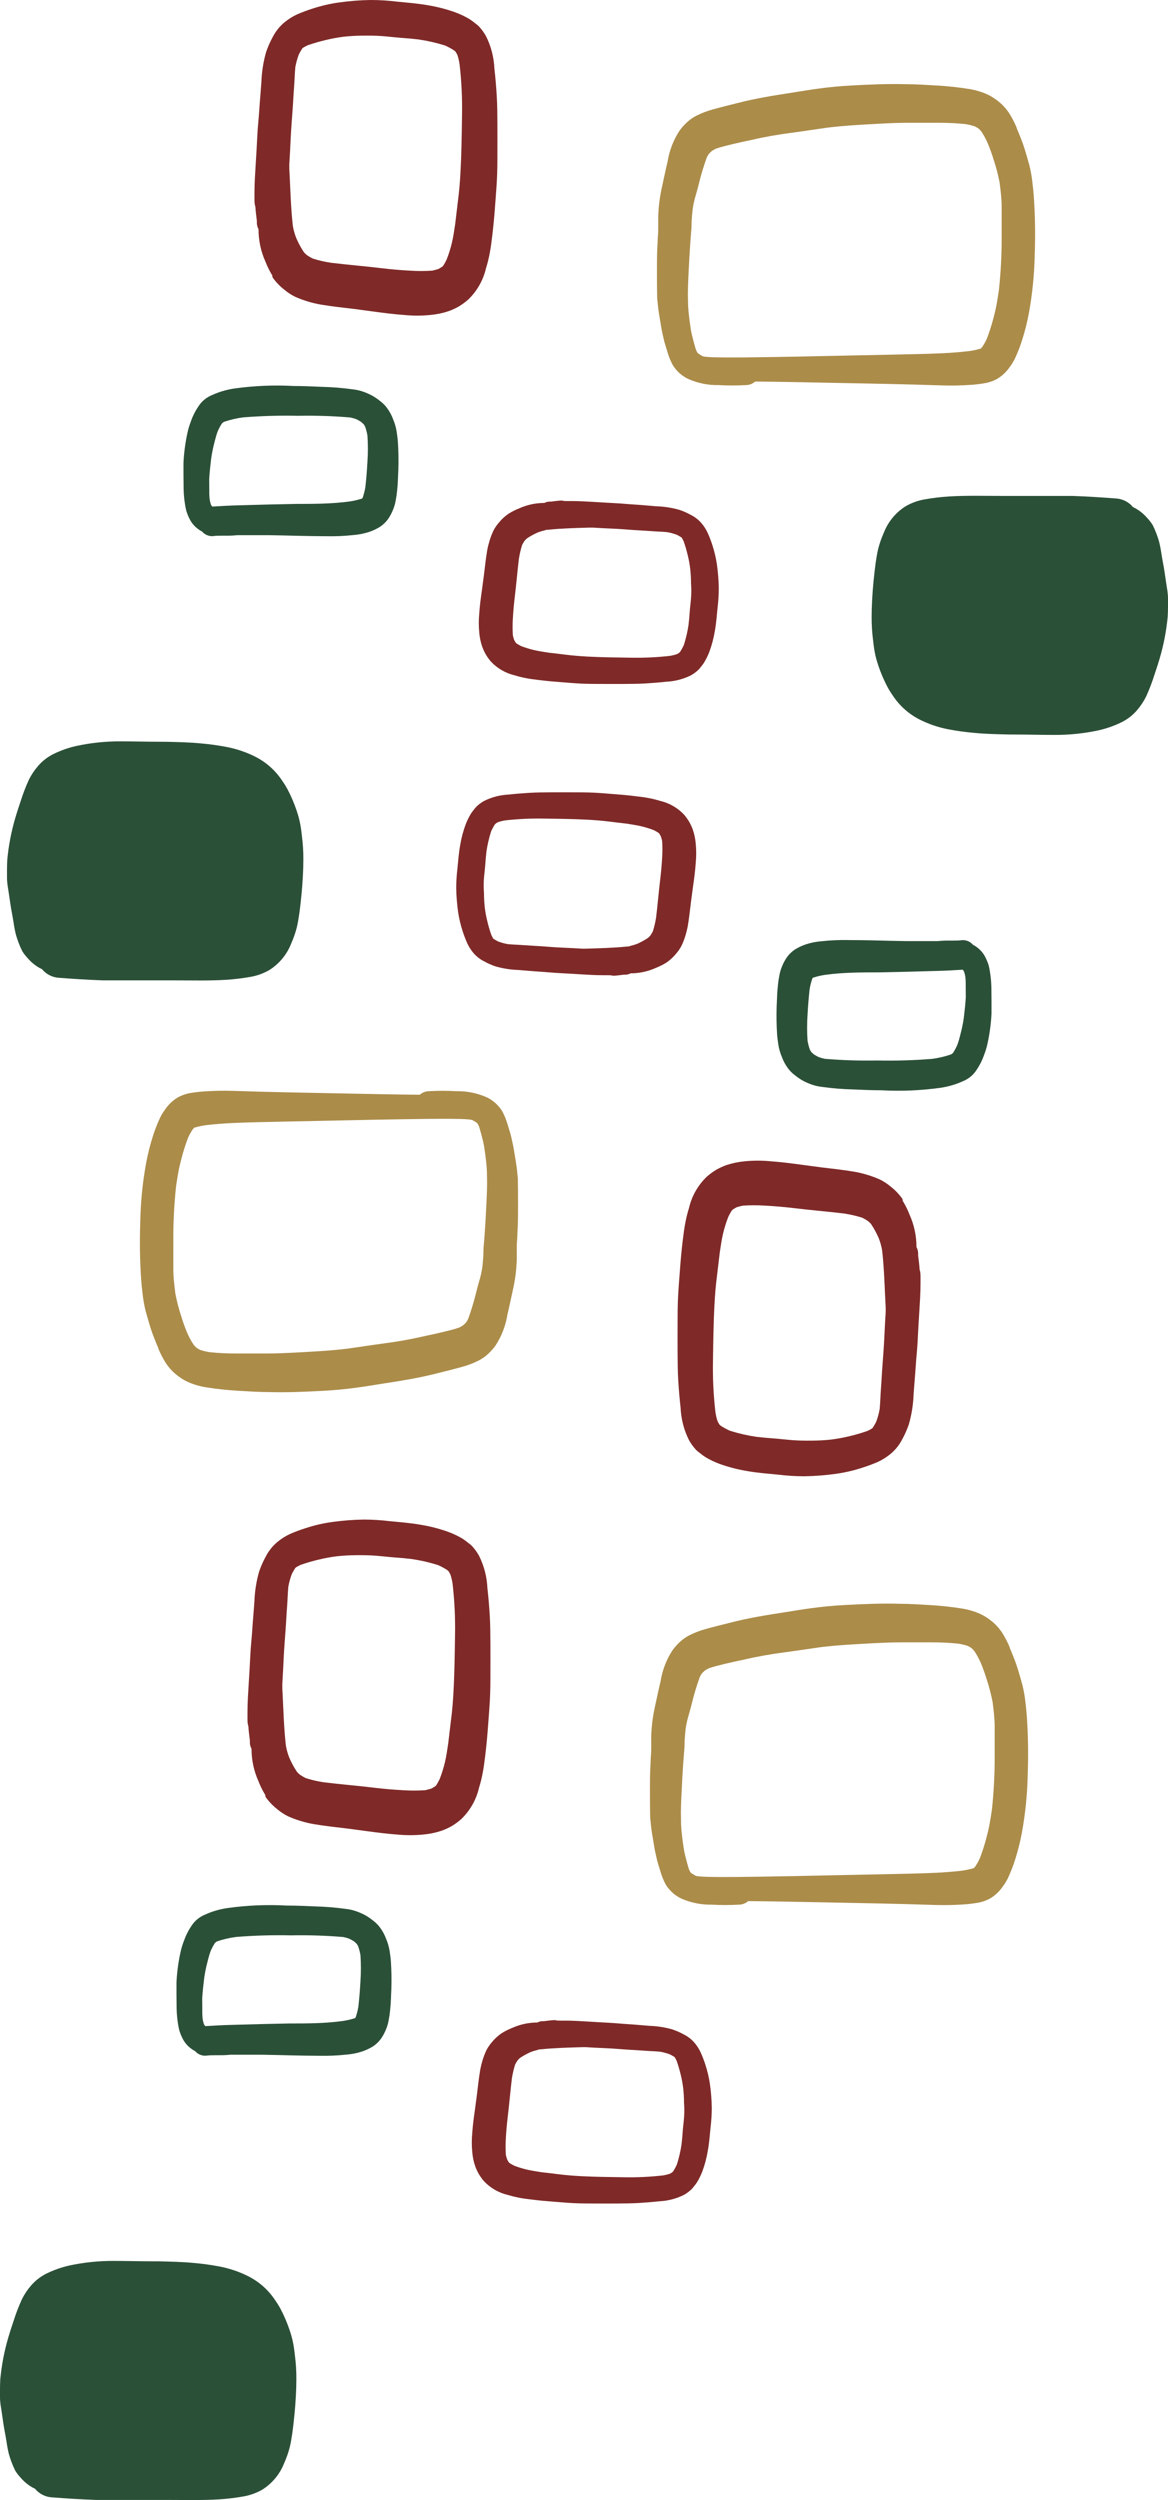
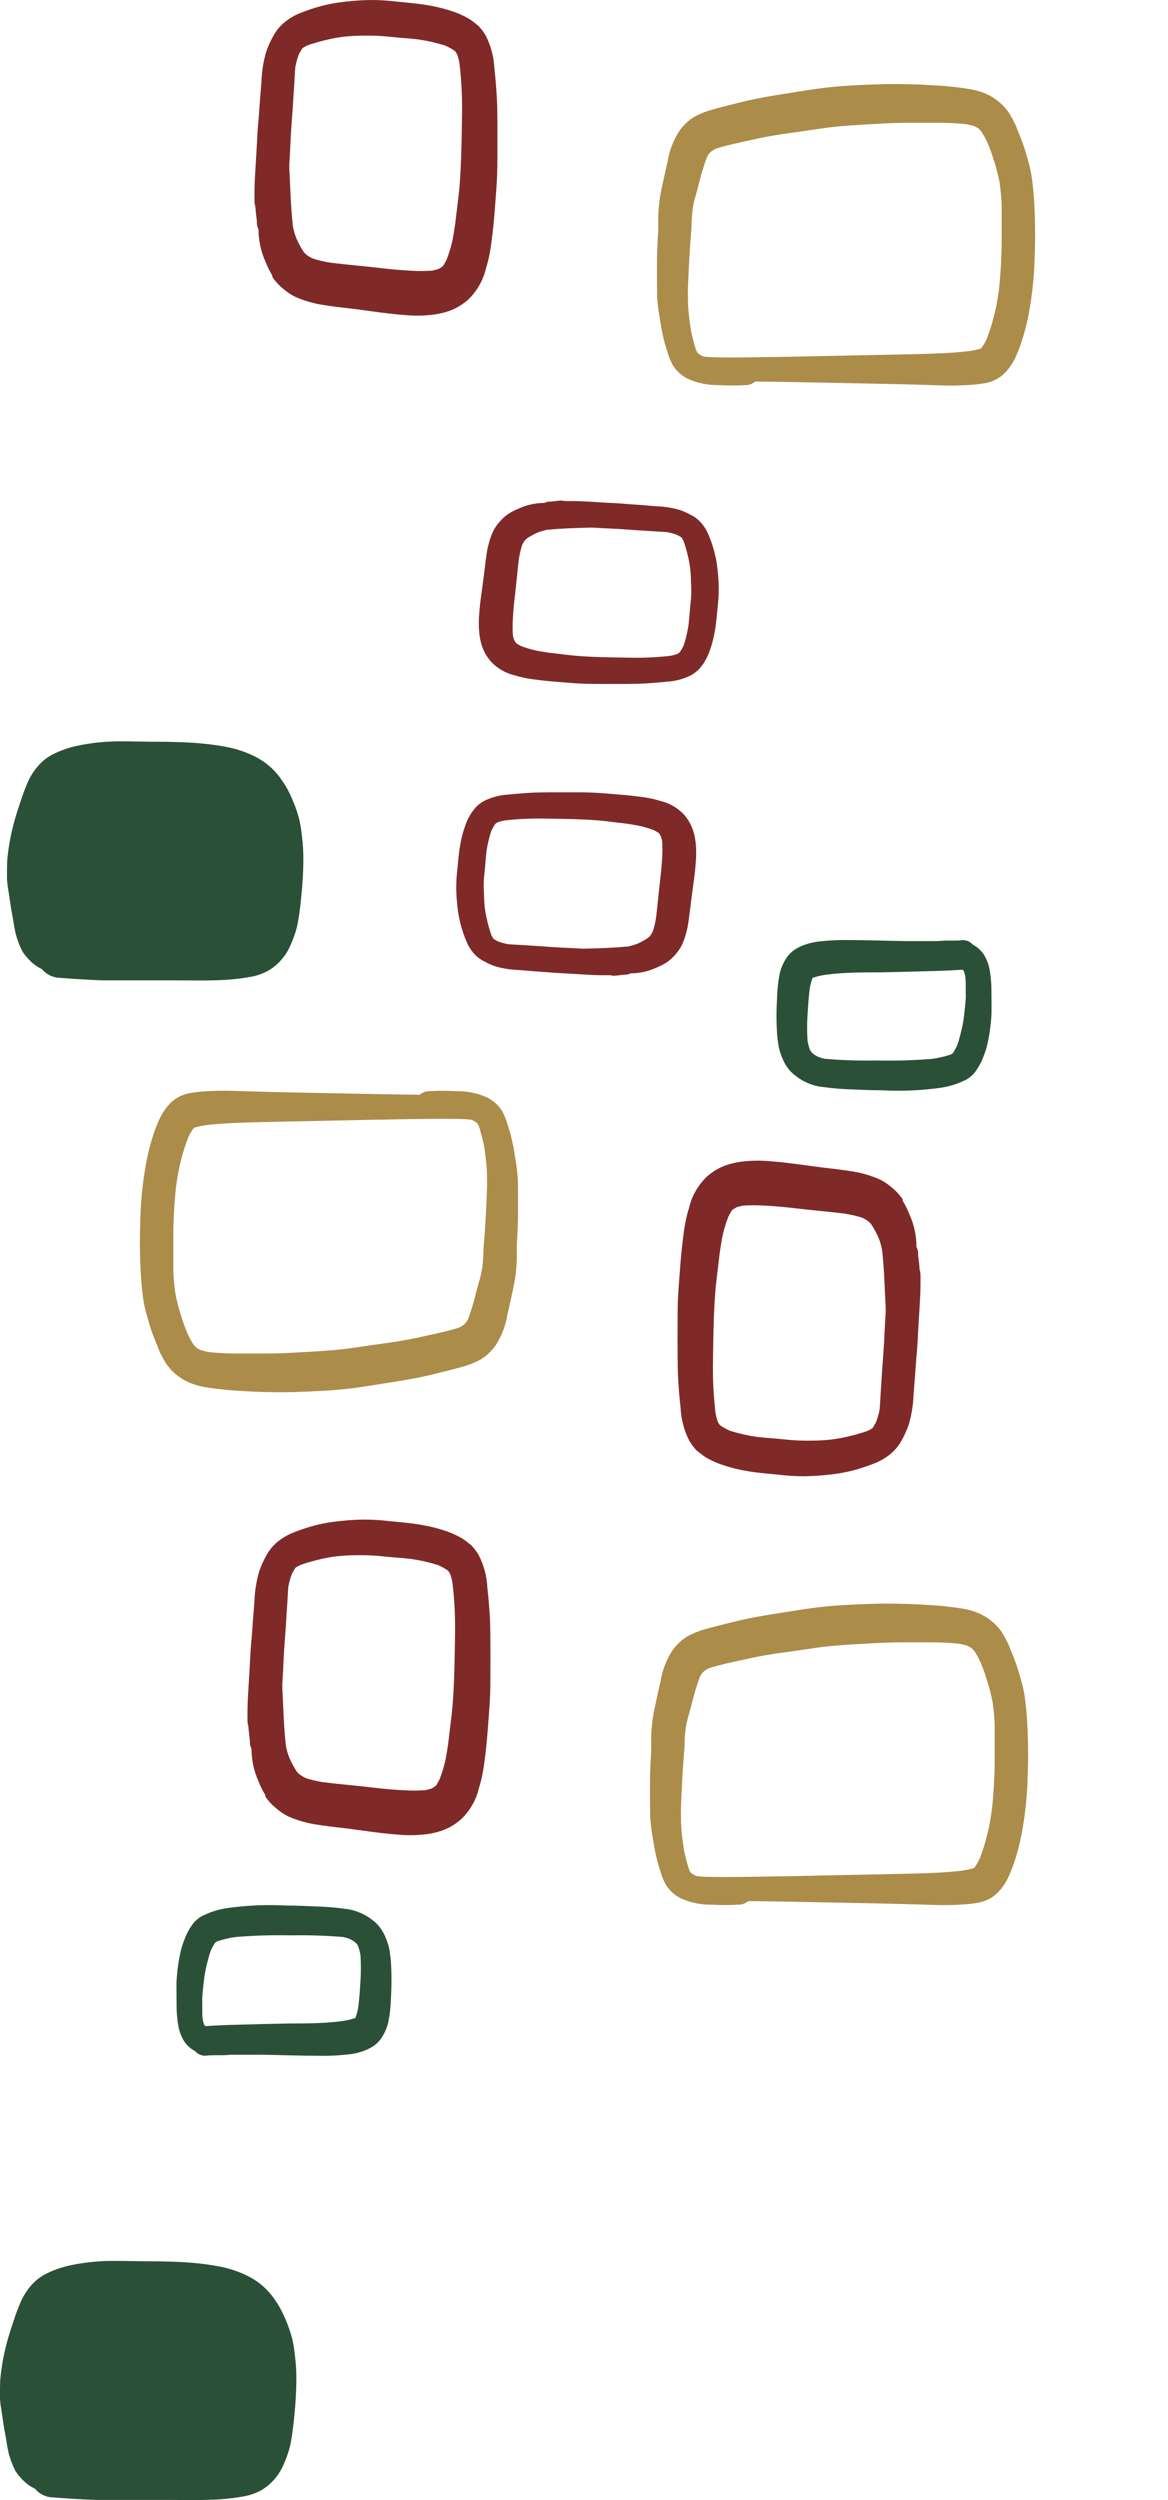
<svg xmlns="http://www.w3.org/2000/svg" width="158" height="338" viewBox="0 0 158 338" fill="none">
  <path d="M0 322.991V324.109C0 324.814 0.142 325.528 0.246 326.213L0.369 327.05C0.483 327.895 0.634 328.741 0.757 329.379L0.889 330.159C0.966 330.706 1.07 331.248 1.202 331.784C1.296 332.123 1.41 332.47 1.542 332.827C1.696 333.244 1.873 333.651 2.072 334.048C2.285 334.383 2.529 334.698 2.801 334.988L2.886 335.082L2.971 335.176C3.302 335.534 3.677 335.85 4.088 336.115C4.294 336.253 4.513 336.372 4.741 336.472L4.949 336.707C5.539 337.289 6.331 337.625 7.163 337.646C8.743 337.768 10.844 337.909 12.982 337.985C13.616 337.985 14.26 337.985 14.875 337.985C15.121 337.985 15.357 337.985 15.594 337.985C16.625 337.985 17.657 337.985 18.688 337.985C20.022 337.985 21.375 337.985 22.69 337.985C24.971 337.985 27.317 338.05 29.626 337.909C30.766 337.838 31.9 337.7 33.023 337.496C33.911 337.333 34.763 337.015 35.54 336.557C36.856 335.711 37.869 334.475 38.435 333.024C38.753 332.318 39.01 331.585 39.202 330.835C39.353 330.215 39.448 329.577 39.543 328.957C39.666 328.074 39.76 327.181 39.836 326.42C39.912 325.659 39.978 324.795 40.025 323.893C40.072 322.991 40.091 322.334 40.091 321.657C40.098 320.583 40.031 319.51 39.893 318.444L39.845 318.022C39.785 317.485 39.696 316.952 39.58 316.425C39.472 315.955 39.339 315.491 39.183 315.034C38.845 314.032 38.428 313.058 37.934 312.122C37.749 311.778 37.544 311.446 37.319 311.126C36.971 310.58 36.568 310.07 36.117 309.604C35.375 308.84 34.508 308.205 33.553 307.726C32.356 307.129 31.082 306.696 29.768 306.438C28.607 306.215 27.436 306.052 26.258 305.95C24.649 305.79 23.003 305.762 21.404 305.725H20.902C18.934 305.725 17.117 305.668 15.329 305.668C13.335 305.663 11.345 305.871 9.396 306.288C8.336 306.527 7.307 306.886 6.33 307.359C5.525 307.751 4.807 308.301 4.22 308.975C3.723 309.547 3.301 310.178 2.962 310.854C2.522 311.819 2.143 312.811 1.826 313.822L1.675 314.273C1.486 314.846 1.287 315.448 1.117 316.039C0.577 317.88 0.216 319.767 0.038 321.676C0.019 322.024 0 322.512 0 322.991Z" fill="#2B5038" />
  <path d="M23.873 269.66C23.873 269.109 23.873 268.555 23.873 267.997C23.941 266.651 24.118 265.313 24.403 263.995C24.521 263.438 24.685 262.891 24.895 262.361C25.142 261.652 25.483 260.979 25.907 260.36C26.359 259.663 27.022 259.127 27.8 258.828C28.207 258.64 28.628 258.479 29.058 258.349C29.615 258.178 30.185 258.049 30.762 257.964C33.416 257.593 36.1 257.48 38.776 257.626C40.035 257.626 41.302 257.682 42.561 257.739C43.967 257.772 45.369 257.884 46.762 258.077C47.266 258.128 47.762 258.242 48.238 258.415C48.646 258.56 49.041 258.735 49.421 258.941C49.784 259.148 50.129 259.383 50.452 259.646C50.756 259.873 51.032 260.135 51.276 260.425C51.507 260.721 51.713 261.035 51.891 261.365C52.019 261.601 52.129 261.846 52.222 262.098C52.341 262.376 52.442 262.661 52.525 262.952C52.607 263.236 52.67 263.525 52.714 263.817C52.771 264.258 52.846 264.69 52.875 265.132C52.96 266.391 52.979 267.65 52.941 268.89L52.856 270.862L52.771 271.802C52.731 272.237 52.668 272.67 52.581 273.098C52.522 273.471 52.423 273.836 52.288 274.188C52.113 274.66 51.884 275.111 51.607 275.531C51.299 275.98 50.907 276.366 50.452 276.668C50.003 276.946 49.524 277.173 49.024 277.344C48.295 277.586 47.538 277.734 46.772 277.786C45.603 277.911 44.427 277.961 43.252 277.936C40.65 277.936 38.038 277.833 35.436 277.795C34.174 277.795 32.913 277.795 31.651 277.795H31.149C30.634 277.85 30.116 277.872 29.598 277.861C29.484 277.861 29.371 277.861 29.257 277.861C28.774 277.861 28.311 277.861 27.819 277.927C27.549 277.937 27.28 277.887 27.033 277.78C26.785 277.672 26.566 277.511 26.39 277.307C26.234 277.229 26.086 277.137 25.945 277.034C25.424 276.677 25.001 276.196 24.715 275.635C24.538 275.287 24.389 274.926 24.27 274.554C24.198 274.285 24.141 274.012 24.1 273.737C23.979 273.02 23.909 272.294 23.892 271.567L23.873 269.66ZM27.421 273.014C27.46 273.23 27.514 273.443 27.582 273.653L27.705 273.859L27.771 273.925H27.819C29.02 273.85 30.222 273.784 31.433 273.756C33.957 273.681 36.499 273.618 39.06 273.568C41.492 273.568 43.914 273.568 46.327 273.239C46.882 273.161 47.43 273.035 47.964 272.863H48.03L48.134 272.676C48.281 272.233 48.395 271.781 48.475 271.323C48.607 270.177 48.692 269.021 48.759 267.866C48.839 266.686 48.839 265.503 48.759 264.324C48.688 263.915 48.584 263.513 48.446 263.122L48.276 262.83C48.16 262.707 48.037 262.591 47.907 262.483C47.692 262.343 47.467 262.217 47.235 262.107C46.973 262.013 46.704 261.938 46.431 261.881C44.084 261.684 41.727 261.609 39.372 261.656C36.888 261.601 34.402 261.673 31.925 261.872C31.06 261.987 30.207 262.185 29.38 262.464L29.219 262.558L29.058 262.708C28.867 263.01 28.696 263.323 28.547 263.648C28.462 263.873 28.377 264.089 28.311 264.324C28.245 264.559 28.112 265.038 28.027 265.395C27.853 266.07 27.717 266.753 27.62 267.443C27.506 268.382 27.412 269.256 27.355 270.167L27.365 271.783C27.357 272.194 27.376 272.605 27.421 273.014Z" fill="#2B5038" />
  <path d="M87.923 241.956C87.923 240.744 87.923 239.523 88.008 238.311C88.008 237.701 88.093 237.099 88.093 236.489C88.093 235.878 88.093 235.361 88.093 234.798C88.129 233.451 88.293 232.111 88.585 230.796C88.85 229.631 89.077 228.457 89.361 227.292C89.595 225.82 90.133 224.413 90.941 223.158C91.234 222.742 91.571 222.358 91.944 222.012C92.341 221.636 92.79 221.319 93.278 221.073C93.961 220.734 94.673 220.46 95.407 220.255C96.552 219.936 97.707 219.654 98.861 219.363C101.227 218.752 103.592 218.367 106.052 217.991C107.292 217.794 108.532 217.587 109.781 217.418C111.266 217.212 112.761 217.08 114.266 216.995C116.745 216.864 119.224 216.751 121.703 216.826C123.084 216.826 124.466 216.93 125.847 217.005C127.312 217.089 128.771 217.249 130.219 217.484C131.055 217.622 131.87 217.869 132.641 218.217C133.228 218.498 133.775 218.855 134.269 219.278C134.838 219.761 135.323 220.332 135.707 220.969C136.038 221.521 136.329 222.095 136.578 222.688V222.754L136.71 223.064L136.767 223.196C137.003 223.769 137.24 224.351 137.448 224.943C137.656 225.535 137.827 226.117 137.997 226.709L138.309 227.818C138.497 228.584 138.633 229.363 138.716 230.148C138.792 230.73 138.848 231.331 138.896 231.923C139.077 234.515 139.121 237.114 139.028 239.711C138.986 242.421 138.72 245.123 138.233 247.79C138.008 248.99 137.711 250.176 137.344 251.341C137.109 252.092 136.831 252.829 136.511 253.549C136.285 254.095 135.99 254.609 135.631 255.08C135.208 255.693 134.664 256.214 134.032 256.611C133.561 256.884 133.05 257.083 132.518 257.203C131.753 257.348 130.978 257.443 130.2 257.485C128.998 257.56 127.797 257.588 126.595 257.551C121.372 257.372 116.139 257.288 110.916 257.184C107.68 257.119 104.444 257.053 101.208 257.025C101.112 257.11 101.007 257.186 100.896 257.25C100.609 257.418 100.282 257.506 99.949 257.504C98.727 257.574 97.501 257.574 96.278 257.504C94.844 257.533 93.422 257.244 92.115 256.658C91.261 256.24 90.545 255.588 90.052 254.779C89.734 254.182 89.484 253.552 89.304 252.901C89.144 252.346 88.945 251.792 88.822 251.219C88.699 250.646 88.566 250.12 88.481 249.566C88.396 249.011 88.301 248.457 88.207 247.903C88.093 247.179 88.017 246.456 87.951 245.723C87.923 244.54 87.923 243.234 87.923 241.956ZM92.351 248.927L92.559 250.355L92.512 250.045C92.616 250.599 92.749 251.144 92.9 251.689C93.004 252.064 93.099 252.44 93.231 252.807L93.411 253.145L93.515 253.239C93.685 253.351 93.846 253.455 94.026 253.558C94.206 253.661 94.367 253.643 94.546 253.68C95.341 253.755 96.155 253.755 96.959 253.765C97.764 253.774 98.303 253.765 98.975 253.765H99.561C104.728 253.708 109.904 253.596 115.07 253.483C117.748 253.427 120.416 253.38 123.084 253.314C125.412 253.257 127.74 253.192 130.049 252.919C130.574 252.855 131.093 252.749 131.6 252.6H131.686L131.922 252.356C132.15 252.014 132.352 251.656 132.528 251.285C132.901 250.318 133.217 249.329 133.474 248.325C133.616 247.762 133.758 247.198 133.862 246.625C133.966 246.052 134.089 245.301 134.184 244.634C134.449 242.137 134.572 239.628 134.553 237.118C134.553 235.897 134.553 234.685 134.553 233.473C134.553 232.261 134.411 231.247 134.278 230.138C134.069 229.05 133.788 227.977 133.436 226.925C133.228 226.23 132.972 225.554 132.698 224.877L132.556 224.567C132.337 224.086 132.077 223.624 131.78 223.186L131.43 222.82C131.269 222.717 131.099 222.623 130.929 222.529C130.512 222.392 130.085 222.289 129.651 222.219C128.472 222.098 127.288 222.039 126.103 222.04C124.721 222.04 123.33 222.04 121.949 222.04C120.567 222.04 119.366 222.097 118.079 222.162C115.704 222.294 113.348 222.407 110.982 222.698C109.336 222.923 107.699 223.186 106.062 223.402C104.425 223.618 102.551 223.928 100.801 224.342C99.912 224.53 99.013 224.718 98.123 224.934C97.234 225.15 96.6 225.3 95.862 225.554C95.691 225.648 95.521 225.742 95.36 225.845C95.209 225.973 95.067 226.111 94.934 226.258C94.837 226.406 94.749 226.56 94.669 226.719C94.251 227.863 93.897 229.03 93.61 230.213C93.449 230.852 93.278 231.491 93.099 232.092C92.954 232.608 92.84 233.132 92.758 233.661C92.701 234.149 92.663 234.6 92.626 235.126C92.588 235.653 92.626 236.207 92.55 236.752L92.417 238.49C92.332 239.767 92.257 241.054 92.2 242.341C92.143 243.628 92.077 244.812 92.124 246.043C92.115 246.991 92.228 247.959 92.351 248.927Z" fill="#AB8C49" />
  <path d="M33.477 232.43V231.491C33.477 230.232 33.562 228.973 33.638 227.733C33.714 226.493 33.799 225.178 33.856 223.9C33.913 222.623 34.054 221.486 34.13 220.274C34.206 219.062 34.329 217.794 34.414 216.516C34.461 215.143 34.677 213.78 35.057 212.458C35.295 211.764 35.593 211.091 35.947 210.448C36.323 209.71 36.84 209.053 37.47 208.512C38.014 208.058 38.616 207.676 39.259 207.376C39.949 207.084 40.64 206.821 41.359 206.596C42.503 206.222 43.678 205.948 44.87 205.779C46.3 205.577 47.741 205.464 49.185 205.44C50.367 205.442 51.549 205.514 52.723 205.657C54.143 205.797 55.562 205.901 56.972 206.154C58.209 206.359 59.425 206.674 60.605 207.094C61.293 207.344 61.955 207.659 62.583 208.033C62.855 208.214 63.117 208.408 63.368 208.616C63.542 208.735 63.703 208.87 63.851 209.02C64.216 209.417 64.534 209.855 64.797 210.326C65.48 211.686 65.867 213.175 65.933 214.694C66.075 215.943 66.179 217.193 66.254 218.452C66.33 219.71 66.33 220.96 66.34 222.209C66.349 223.459 66.34 224.699 66.34 225.967C66.34 227.235 66.34 228.607 66.264 229.931C66.188 231.256 66.094 232.327 66.008 233.52C65.923 234.713 65.8 236.01 65.649 237.278C65.545 238.133 65.441 238.988 65.27 239.833C65.147 240.467 64.989 241.095 64.797 241.712C64.42 243.339 63.571 244.822 62.356 245.977C61.977 246.303 61.572 246.599 61.145 246.86C60.699 247.118 60.23 247.335 59.744 247.508C58.944 247.775 58.115 247.949 57.275 248.025C56.089 248.142 54.894 248.142 53.708 248.025C52.383 247.931 51.058 247.762 49.743 247.583L46.999 247.217C45.466 247.038 43.943 246.869 42.428 246.616C41.824 246.509 41.227 246.365 40.64 246.184C40.079 246.014 39.529 245.81 38.994 245.573C38.453 245.307 37.948 244.976 37.489 244.587C36.888 244.114 36.359 243.557 35.919 242.933L35.881 242.661L35.767 242.482C35.457 241.957 35.191 241.407 34.972 240.838C34.344 239.453 34.022 237.951 34.026 236.432C33.876 236.162 33.798 235.858 33.799 235.549V235.277C33.714 234.638 33.638 234.009 33.6 233.398C33.487 233.05 33.477 232.74 33.477 232.43ZM38.653 235.831C38.675 236.014 38.706 236.196 38.748 236.376C38.841 236.791 38.964 237.2 39.117 237.597C39.382 238.217 39.698 238.814 40.063 239.382L40.186 239.57C40.308 239.699 40.438 239.822 40.574 239.936C40.825 240.108 41.087 240.261 41.359 240.397C42.154 240.646 42.967 240.835 43.791 240.96C46.081 241.242 48.39 241.421 50.68 241.702C51.957 241.853 53.234 241.966 54.521 242.031C55.52 242.097 56.522 242.097 57.521 242.031C57.795 241.966 58.07 241.9 58.344 241.815C58.523 241.721 58.697 241.617 58.864 241.505L59.006 241.374C59.178 241.104 59.333 240.825 59.47 240.538C59.764 239.791 60.004 239.025 60.189 238.245C60.388 237.409 60.501 236.545 60.634 235.69C60.766 234.657 60.87 233.623 61.003 232.59C61.173 231.303 61.277 230.025 61.343 228.729C61.485 226.183 61.514 223.628 61.552 221.073C61.598 218.747 61.487 216.422 61.221 214.111C61.158 213.681 61.056 213.256 60.918 212.843L60.691 212.449L60.501 212.27C60.104 212.012 59.686 211.786 59.252 211.594C58.087 211.227 56.894 210.954 55.685 210.776C54.909 210.683 54.133 210.617 53.357 210.56C52.581 210.504 51.664 210.391 50.812 210.326C49.961 210.26 49.052 210.25 48.163 210.26C47.273 210.269 46.45 210.307 45.598 210.401C44.767 210.503 43.942 210.653 43.129 210.852C42.297 211.047 41.475 211.285 40.669 211.566C40.446 211.666 40.231 211.783 40.025 211.913L39.94 211.998C39.771 212.258 39.616 212.528 39.476 212.806C39.267 213.363 39.109 213.939 39.003 214.525C38.918 215.464 38.899 216.404 38.833 217.268C38.748 218.32 38.71 219.372 38.625 220.424C38.54 221.655 38.435 222.886 38.379 224.116C38.322 225.347 38.265 226.474 38.19 227.658V228.24C38.331 230.786 38.379 233.323 38.653 235.831Z" fill="#7F2A28" />
-   <path d="M75.773 273.183C76.01 273.183 76.237 273.183 76.473 273.183C77.42 273.183 78.366 273.239 79.312 273.296C80.258 273.352 81.261 273.418 82.236 273.465C83.21 273.512 84.072 273.606 84.999 273.662C85.926 273.718 86.891 273.812 87.838 273.887C88.888 273.92 89.93 274.081 90.941 274.367C91.468 274.542 91.978 274.765 92.465 275.034C93.033 275.311 93.538 275.701 93.95 276.18C94.296 276.586 94.583 277.038 94.802 277.523C95.031 278.038 95.234 278.565 95.407 279.101C95.691 279.962 95.9 280.845 96.032 281.741C96.183 282.815 96.268 283.898 96.287 284.982C96.282 285.874 96.225 286.765 96.117 287.65C96.013 288.712 95.937 289.783 95.739 290.835C95.582 291.766 95.338 292.682 95.01 293.569C94.812 294.088 94.565 294.589 94.272 295.062C94.139 295.269 93.978 295.457 93.837 295.645C93.737 295.773 93.63 295.896 93.515 296.011C93.215 296.294 92.881 296.54 92.521 296.744C91.484 297.26 90.35 297.555 89.191 297.608C88.244 297.711 87.298 297.787 86.352 297.843C85.406 297.899 84.46 297.899 83.513 297.909C82.567 297.918 81.621 297.909 80.675 297.909C79.728 297.909 78.659 297.909 77.647 297.862C76.634 297.815 75.83 297.73 74.912 297.664C73.994 297.599 73.02 297.514 72.073 297.392C71.421 297.317 70.768 297.242 70.124 297.11C69.645 297.015 69.172 296.896 68.705 296.753C67.456 296.463 66.322 295.809 65.45 294.874C65.2 294.58 64.976 294.266 64.778 293.935C64.584 293.599 64.419 293.247 64.286 292.883C64.076 292.275 63.943 291.644 63.889 291.004C63.799 290.114 63.799 289.217 63.889 288.326C63.955 287.321 64.087 286.335 64.229 285.339L64.504 283.282C64.646 282.136 64.769 280.98 64.958 279.843C65.044 279.39 65.154 278.942 65.289 278.5C65.421 278.078 65.579 277.663 65.762 277.26C65.962 276.854 66.213 276.475 66.51 276.133C66.872 275.682 67.295 275.284 67.768 274.949L67.948 274.836L68.08 274.752C68.481 274.521 68.899 274.32 69.329 274.15C70.389 273.68 71.537 273.437 72.698 273.437C72.906 273.321 73.141 273.259 73.379 273.258H73.588C74.07 273.192 74.534 273.136 75.045 273.108C75.3 273.183 75.537 273.183 75.773 273.183ZM73.181 277.063C73.039 277.063 72.897 277.063 72.764 277.138C72.443 277.211 72.127 277.305 71.818 277.42C71.345 277.628 70.89 277.873 70.455 278.152L70.314 278.256C70.212 278.343 70.117 278.437 70.03 278.538C69.899 278.726 69.782 278.924 69.68 279.129C69.489 279.744 69.344 280.372 69.244 281.008C69.036 282.727 68.894 284.456 68.686 286.185C68.573 287.124 68.487 288.063 68.43 289.069C68.383 289.819 68.383 290.572 68.43 291.323C68.473 291.534 68.53 291.741 68.601 291.943C68.665 292.081 68.741 292.213 68.828 292.338L68.932 292.441C69.137 292.571 69.349 292.69 69.566 292.798C70.136 293.016 70.721 293.195 71.317 293.334C71.96 293.484 72.613 293.569 73.209 293.672C74.004 293.766 74.799 293.85 75.584 293.954C76.53 294.076 77.543 294.151 78.527 294.207C80.466 294.311 82.416 294.329 84.365 294.358C86.138 294.394 87.911 294.312 89.673 294.113C89.995 294.061 90.311 293.983 90.619 293.879C90.721 293.829 90.819 293.773 90.913 293.709L91.055 293.569C91.249 293.269 91.42 292.955 91.566 292.629C91.846 291.752 92.055 290.853 92.19 289.942C92.256 289.36 92.313 288.777 92.351 288.195C92.389 287.613 92.484 286.927 92.531 286.316C92.578 285.705 92.588 284.992 92.531 284.325C92.529 283.678 92.494 283.032 92.427 282.389C92.353 281.757 92.239 281.129 92.086 280.51C91.937 279.875 91.754 279.248 91.537 278.632C91.462 278.464 91.376 278.301 91.282 278.143L91.216 278.087C91.018 277.958 90.813 277.842 90.6 277.739C90.171 277.579 89.728 277.459 89.276 277.382C88.585 277.316 87.885 277.307 87.194 277.251C86.503 277.194 85.585 277.157 84.781 277.1C83.977 277.044 82.889 276.95 81.943 276.912C80.996 276.875 80.135 276.828 79.236 276.771C79.085 276.771 78.943 276.771 78.792 276.771C77.022 276.828 75.092 276.865 73.181 277.063Z" fill="#7F2A28" />
-   <path d="M158 82.038V80.92C158 80.216 157.858 79.502 157.754 78.816L157.631 77.98C157.517 77.135 157.366 76.289 157.243 75.65L157.111 74.87C157.034 74.324 156.93 73.781 156.798 73.245C156.704 72.907 156.59 72.559 156.458 72.203C156.304 71.786 156.127 71.378 155.928 70.981C155.715 70.646 155.471 70.332 155.199 70.042L155.114 69.948L155.029 69.854C154.698 69.495 154.323 69.18 153.912 68.915C153.706 68.776 153.487 68.657 153.259 68.558L153.051 68.323C152.461 67.741 151.669 67.405 150.837 67.383C149.257 67.261 147.156 67.12 145.018 67.045C144.384 67.045 143.74 67.045 143.125 67.045C142.879 67.045 142.643 67.045 142.406 67.045C141.375 67.045 140.344 67.045 139.312 67.045C137.978 67.045 136.625 67.045 135.31 67.045C133.029 67.045 130.683 66.979 128.374 67.12C127.234 67.192 126.1 67.33 124.977 67.534C124.089 67.697 123.237 68.015 122.46 68.473C121.144 69.318 120.131 70.554 119.564 72.005C119.247 72.712 118.99 73.444 118.798 74.194C118.647 74.814 118.552 75.453 118.457 76.073C118.334 76.956 118.24 77.848 118.164 78.609C118.088 79.37 118.022 80.235 117.975 81.136C117.928 82.038 117.909 82.696 117.909 83.372C117.902 84.446 117.969 85.52 118.107 86.585L118.155 87.008C118.215 87.544 118.304 88.077 118.42 88.605C118.528 89.075 118.661 89.539 118.817 89.995C119.155 90.997 119.572 91.971 120.066 92.907C120.251 93.251 120.456 93.584 120.681 93.903C121.029 94.449 121.432 94.959 121.883 95.425C122.625 96.19 123.492 96.825 124.447 97.304C125.644 97.901 126.918 98.334 128.232 98.591C129.393 98.815 130.564 98.978 131.742 99.079C133.351 99.239 134.997 99.267 136.596 99.305H137.098C139.066 99.305 140.883 99.361 142.671 99.361C144.665 99.367 146.655 99.159 148.604 98.741C149.664 98.503 150.693 98.143 151.67 97.67C152.475 97.278 153.193 96.729 153.78 96.055C154.277 95.483 154.699 94.852 155.038 94.176C155.478 93.21 155.857 92.219 156.174 91.207L156.325 90.756C156.514 90.183 156.713 89.582 156.883 88.99C157.423 87.15 157.784 85.262 157.962 83.353C157.981 83.006 158 82.517 158 82.038Z" fill="#2B5038" />
  <path d="M134.127 135.37C134.127 135.921 134.127 136.475 134.127 137.033C134.059 138.379 133.882 139.717 133.597 141.034C133.479 141.592 133.315 142.139 133.105 142.669C132.858 143.377 132.517 144.05 132.093 144.67C131.641 145.366 130.978 145.902 130.2 146.201C129.792 146.39 129.372 146.55 128.942 146.68C128.385 146.852 127.815 146.981 127.238 147.066C124.584 147.437 121.9 147.55 119.224 147.404C117.965 147.404 116.698 147.347 115.439 147.291C114.033 147.258 112.631 147.145 111.238 146.953C110.734 146.902 110.238 146.788 109.762 146.615C109.354 146.47 108.959 146.294 108.579 146.089C108.216 145.882 107.871 145.646 107.548 145.384C107.244 145.156 106.968 144.895 106.724 144.604C106.493 144.309 106.287 143.995 106.109 143.665C105.982 143.429 105.871 143.184 105.778 142.932C105.659 142.654 105.558 142.368 105.475 142.077C105.393 141.794 105.33 141.505 105.286 141.213C105.229 140.771 105.154 140.339 105.125 139.898C105.04 138.639 105.021 137.38 105.059 136.14L105.144 134.167L105.229 133.228C105.269 132.793 105.332 132.36 105.419 131.931C105.478 131.559 105.577 131.194 105.712 130.842C105.887 130.37 106.116 129.919 106.393 129.498C106.701 129.05 107.093 128.664 107.548 128.362C107.997 128.084 108.476 127.857 108.976 127.685C109.705 127.444 110.462 127.295 111.228 127.244C112.397 127.118 113.573 127.068 114.748 127.093C117.35 127.093 119.962 127.197 122.564 127.234C123.826 127.234 125.087 127.234 126.349 127.234H126.851C127.366 127.18 127.884 127.158 128.402 127.168C128.516 127.168 128.629 127.168 128.743 127.168C129.226 127.168 129.689 127.169 130.181 127.103C130.451 127.092 130.72 127.143 130.967 127.25C131.215 127.357 131.434 127.519 131.61 127.723C131.766 127.801 131.914 127.892 132.055 127.995C132.576 128.352 132.999 128.834 133.285 129.395C133.462 129.743 133.611 130.104 133.73 130.475C133.802 130.744 133.859 131.017 133.9 131.293C134.021 132.01 134.091 132.735 134.108 133.463L134.127 135.37ZM130.579 132.016C130.54 131.8 130.486 131.586 130.418 131.377L130.295 131.17L130.229 131.105H130.181C128.98 131.18 127.778 131.246 126.567 131.274C124.043 131.349 121.501 131.412 118.94 131.462C116.508 131.462 114.086 131.462 111.673 131.79C111.118 131.869 110.57 131.995 110.036 132.166H109.97L109.866 132.354C109.719 132.796 109.605 133.248 109.525 133.707C109.393 134.853 109.308 136.009 109.241 137.164C109.161 138.343 109.161 139.526 109.241 140.706C109.312 141.114 109.416 141.517 109.554 141.908L109.724 142.199C109.84 142.322 109.963 142.438 110.093 142.547C110.308 142.687 110.533 142.812 110.765 142.923C111.027 143.016 111.296 143.092 111.569 143.148C113.916 143.345 116.273 143.421 118.628 143.374C121.112 143.429 123.598 143.357 126.075 143.158C126.94 143.043 127.793 142.845 128.62 142.566L128.781 142.472L128.942 142.322C129.133 142.02 129.304 141.706 129.453 141.382C129.538 141.157 129.623 140.941 129.689 140.706C129.755 140.471 129.888 139.992 129.973 139.635C130.147 138.96 130.283 138.276 130.38 137.587C130.493 136.647 130.588 135.774 130.645 134.862L130.635 133.247C130.643 132.836 130.624 132.425 130.579 132.016Z" fill="#2B5038" />
  <path d="M70.077 163.074C70.077 164.285 70.077 165.507 69.992 166.719C69.992 167.329 69.907 167.93 69.907 168.541C69.907 169.152 69.907 169.668 69.907 170.232C69.871 171.578 69.707 172.919 69.415 174.234C69.15 175.399 68.923 176.573 68.639 177.738C68.405 179.209 67.867 180.617 67.059 181.872C66.766 182.287 66.429 182.671 66.056 183.018C65.659 183.394 65.21 183.71 64.722 183.957C64.039 184.296 63.327 184.569 62.593 184.774C61.448 185.094 60.293 185.376 59.139 185.667C56.773 186.277 54.408 186.663 51.947 187.038C50.708 187.236 49.468 187.442 48.219 187.611C46.734 187.818 45.239 187.95 43.734 188.034C41.255 188.166 38.776 188.278 36.297 188.203C34.916 188.203 33.534 188.1 32.153 188.025C30.688 187.94 29.229 187.781 27.781 187.546C26.945 187.407 26.131 187.161 25.359 186.813C24.772 186.531 24.225 186.174 23.731 185.751C23.162 185.269 22.677 184.698 22.293 184.06C21.962 183.509 21.671 182.934 21.422 182.341V182.275L21.29 181.965L21.233 181.834C20.997 181.261 20.76 180.678 20.552 180.087C20.344 179.495 20.173 178.912 20.003 178.32L19.691 177.212C19.503 176.445 19.367 175.667 19.284 174.882C19.208 174.3 19.151 173.698 19.104 173.107C18.923 170.515 18.879 167.915 18.972 165.319C19.014 162.609 19.28 159.907 19.767 157.24C19.991 156.039 20.288 154.854 20.656 153.689C20.891 152.938 21.169 152.201 21.489 151.481C21.715 150.935 22.01 150.42 22.369 149.95C22.792 149.337 23.336 148.816 23.968 148.418C24.439 148.146 24.95 147.946 25.482 147.827C26.247 147.681 27.022 147.587 27.8 147.545C29.002 147.47 30.203 147.441 31.405 147.479C36.628 147.657 41.861 147.742 47.084 147.845C50.32 147.911 53.556 147.977 56.792 148.005C56.888 147.92 56.993 147.844 57.105 147.78C57.391 147.611 57.718 147.524 58.051 147.526C59.273 147.455 60.499 147.455 61.722 147.526C63.156 147.497 64.578 147.785 65.885 148.371C66.739 148.79 67.455 149.442 67.948 150.25C68.266 150.848 68.516 151.478 68.696 152.129C68.856 152.683 69.055 153.238 69.178 153.811C69.301 154.384 69.434 154.91 69.519 155.464C69.604 156.018 69.699 156.573 69.793 157.127C69.907 157.85 69.983 158.574 70.049 159.306C70.077 160.49 70.077 161.796 70.077 163.074ZM65.649 156.103L65.441 154.675L65.488 154.985C65.384 154.431 65.251 153.886 65.1 153.341C64.996 152.965 64.901 152.589 64.769 152.223L64.589 151.885L64.485 151.791C64.315 151.678 64.154 151.575 63.974 151.472C63.794 151.368 63.633 151.387 63.454 151.349C62.659 151.274 61.845 151.274 61.041 151.265C60.236 151.255 59.697 151.265 59.025 151.265H58.439C53.272 151.321 48.096 151.434 42.93 151.547C40.252 151.603 37.584 151.65 34.916 151.716C32.588 151.772 30.26 151.838 27.951 152.11C27.426 152.174 26.907 152.281 26.4 152.43H26.314L26.078 152.674C25.85 153.016 25.648 153.374 25.472 153.745C25.099 154.712 24.783 155.7 24.526 156.704C24.384 157.268 24.242 157.831 24.138 158.405C24.034 158.978 23.911 159.729 23.816 160.396C23.551 162.892 23.428 165.402 23.447 167.912C23.447 169.133 23.447 170.345 23.447 171.557C23.447 172.768 23.589 173.783 23.722 174.892C23.931 175.98 24.212 177.053 24.564 178.104C24.772 178.8 25.027 179.476 25.302 180.152L25.444 180.462C25.663 180.944 25.922 181.405 26.22 181.843L26.57 182.21C26.731 182.313 26.901 182.407 27.071 182.501C27.488 182.637 27.916 182.741 28.349 182.811C29.528 182.931 30.712 182.991 31.897 182.989C33.279 182.989 34.67 182.989 36.051 182.989C37.432 182.989 38.634 182.933 39.921 182.867C42.296 182.736 44.652 182.623 47.018 182.332C48.664 182.106 50.301 181.843 51.938 181.627C53.575 181.411 55.449 181.101 57.199 180.688C58.089 180.5 58.987 180.312 59.877 180.096C60.766 179.88 61.4 179.73 62.138 179.476C62.309 179.382 62.479 179.288 62.64 179.185C62.791 179.057 62.933 178.919 63.066 178.771C63.163 178.623 63.252 178.47 63.331 178.311C63.749 177.167 64.103 176 64.39 174.816C64.551 174.178 64.722 173.539 64.901 172.938C65.046 172.422 65.16 171.898 65.242 171.369C65.299 170.88 65.337 170.429 65.374 169.903C65.412 169.377 65.374 168.823 65.45 168.278L65.583 166.54C65.668 165.262 65.743 163.975 65.8 162.688C65.857 161.401 65.923 160.218 65.876 158.987C65.885 158.038 65.772 157.071 65.649 156.103Z" fill="#AB8C49" />
  <path d="M124.523 172.599V173.539C124.523 174.798 124.438 176.056 124.362 177.297C124.286 178.537 124.201 179.852 124.144 181.129C124.087 182.407 123.946 183.544 123.87 184.756C123.794 185.967 123.671 187.236 123.586 188.513C123.539 189.887 123.323 191.25 122.943 192.572C122.705 193.266 122.407 193.938 122.053 194.582C121.677 195.319 121.159 195.977 120.53 196.517C119.986 196.971 119.384 197.353 118.741 197.654C118.051 197.945 117.36 198.208 116.641 198.434C115.497 198.808 114.322 199.081 113.13 199.251C111.7 199.453 110.259 199.566 108.815 199.589C107.633 199.588 106.451 199.516 105.277 199.373C103.857 199.232 102.438 199.129 101.028 198.875C99.791 198.67 98.575 198.356 97.394 197.936C96.707 197.685 96.045 197.371 95.417 196.996C95.145 196.816 94.883 196.621 94.632 196.414C94.458 196.295 94.297 196.159 94.149 196.01C93.784 195.612 93.466 195.174 93.203 194.704C92.52 193.343 92.133 191.855 92.067 190.336C91.925 189.086 91.821 187.837 91.746 186.578C91.67 185.319 91.67 184.07 91.66 182.82C91.651 181.571 91.66 180.331 91.66 179.063C91.66 177.794 91.66 176.423 91.736 175.098C91.812 173.774 91.906 172.703 91.992 171.51C92.077 170.317 92.2 169.02 92.351 167.752C92.455 166.897 92.559 166.042 92.73 165.197C92.853 164.562 93.011 163.935 93.203 163.318C93.58 161.69 94.429 160.208 95.644 159.053C96.023 158.726 96.428 158.431 96.855 158.17C97.301 157.912 97.77 157.695 98.256 157.521C99.056 157.254 99.885 157.081 100.725 157.005C101.911 156.887 103.106 156.887 104.293 157.005C105.617 157.099 106.942 157.268 108.257 157.446L111.001 157.813C112.534 157.991 114.058 158.16 115.571 158.414C116.176 158.52 116.774 158.665 117.36 158.846C117.921 159.016 118.471 159.22 119.006 159.457C119.547 159.722 120.052 160.054 120.511 160.443C121.112 160.916 121.641 161.473 122.081 162.097L122.119 162.369L122.233 162.547C122.543 163.073 122.809 163.623 123.028 164.191C123.656 165.576 123.978 167.079 123.974 168.597C124.124 168.868 124.202 169.172 124.201 169.48V169.753C124.286 170.392 124.362 171.021 124.4 171.632C124.513 171.979 124.523 172.289 124.523 172.599ZM119.347 169.199C119.325 169.015 119.294 168.834 119.252 168.654C119.159 168.238 119.036 167.83 118.883 167.432C118.618 166.812 118.302 166.215 117.937 165.648L117.814 165.46C117.692 165.33 117.562 165.208 117.426 165.093C117.175 164.922 116.913 164.768 116.641 164.633C115.846 164.383 115.033 164.195 114.209 164.069C111.919 163.787 109.61 163.609 107.32 163.327C106.043 163.177 104.766 163.064 103.479 162.998C102.48 162.933 101.478 162.933 100.479 162.998C100.205 163.064 99.93 163.13 99.656 163.214C99.477 163.309 99.303 163.412 99.136 163.524L98.994 163.656C98.822 163.925 98.668 164.204 98.53 164.492C98.236 165.238 97.996 166.004 97.811 166.784C97.612 167.62 97.499 168.485 97.366 169.34C97.234 170.373 97.13 171.406 96.997 172.44C96.827 173.727 96.723 175.004 96.656 176.301C96.515 178.847 96.486 181.402 96.448 183.957C96.402 186.282 96.513 188.608 96.779 190.918C96.842 191.349 96.944 191.773 97.082 192.186L97.309 192.581L97.499 192.76C97.896 193.018 98.314 193.244 98.748 193.436C99.913 193.802 101.106 194.076 102.315 194.253C103.091 194.347 103.867 194.413 104.643 194.469C105.419 194.526 106.336 194.638 107.188 194.704C108.04 194.77 108.948 194.779 109.837 194.77C110.727 194.761 111.55 194.723 112.402 194.629C113.233 194.527 114.058 194.376 114.871 194.178C115.703 193.983 116.525 193.745 117.331 193.464C117.554 193.363 117.769 193.247 117.975 193.117L118.06 193.032C118.229 192.771 118.384 192.502 118.524 192.224C118.733 191.666 118.891 191.091 118.997 190.505C119.082 189.565 119.101 188.626 119.167 187.762C119.252 186.71 119.29 185.657 119.375 184.605C119.46 183.375 119.565 182.144 119.621 180.913C119.678 179.683 119.735 178.555 119.811 177.372V176.789C119.669 174.243 119.621 171.707 119.347 169.199Z" fill="#7F2A28" />
  <path d="M82.227 131.847C81.99 131.847 81.763 131.847 81.527 131.847C80.58 131.847 79.634 131.79 78.688 131.734C77.742 131.678 76.739 131.612 75.764 131.565C74.79 131.518 73.928 131.424 73.001 131.368C72.074 131.311 71.109 131.217 70.162 131.142C69.112 131.11 68.07 130.949 67.059 130.663C66.532 130.487 66.022 130.264 65.535 129.996C64.967 129.718 64.462 129.328 64.05 128.85C63.704 128.444 63.417 127.992 63.198 127.507C62.969 126.991 62.767 126.465 62.593 125.928C62.309 125.068 62.1 124.185 61.968 123.289C61.817 122.214 61.732 121.132 61.713 120.048C61.718 119.156 61.775 118.265 61.883 117.38C61.987 116.318 62.063 115.247 62.261 114.195C62.418 113.263 62.662 112.348 62.99 111.461C63.188 110.941 63.435 110.441 63.728 109.967C63.861 109.761 64.022 109.573 64.163 109.385C64.263 109.256 64.37 109.134 64.485 109.019C64.785 108.735 65.119 108.489 65.479 108.286C66.516 107.77 67.65 107.475 68.809 107.422C69.756 107.318 70.702 107.243 71.648 107.187C72.594 107.13 73.54 107.13 74.487 107.121C75.433 107.112 76.379 107.121 77.325 107.121C78.272 107.121 79.341 107.121 80.353 107.168C81.366 107.215 82.17 107.299 83.088 107.365C84.006 107.431 84.98 107.516 85.927 107.638C86.579 107.713 87.232 107.788 87.876 107.92C88.355 108.014 88.828 108.133 89.295 108.276C90.544 108.567 91.678 109.221 92.55 110.155C92.8 110.45 93.024 110.764 93.222 111.095C93.416 111.431 93.581 111.783 93.714 112.147C93.924 112.755 94.057 113.386 94.111 114.026C94.201 114.916 94.201 115.813 94.111 116.703C94.045 117.708 93.913 118.695 93.771 119.691L93.496 121.748C93.354 122.894 93.231 124.05 93.042 125.186C92.956 125.64 92.846 126.088 92.711 126.53C92.579 126.952 92.421 127.366 92.238 127.77C92.038 128.175 91.787 128.554 91.49 128.897C91.128 129.348 90.705 129.746 90.232 130.081L90.052 130.193L89.92 130.278C89.519 130.508 89.101 130.709 88.671 130.879C87.611 131.35 86.463 131.593 85.302 131.593C85.094 131.709 84.859 131.77 84.621 131.772H84.412C83.93 131.837 83.466 131.894 82.955 131.922C82.7 131.847 82.463 131.847 82.227 131.847ZM84.819 127.967C84.961 127.967 85.103 127.967 85.236 127.892C85.557 127.818 85.873 127.724 86.182 127.61C86.655 127.401 87.11 127.156 87.545 126.877L87.686 126.774C87.788 126.687 87.883 126.593 87.97 126.492C88.101 126.303 88.218 126.106 88.32 125.9C88.511 125.285 88.656 124.657 88.756 124.021C88.964 122.302 89.106 120.574 89.314 118.845C89.427 117.906 89.513 116.966 89.57 115.961C89.617 115.21 89.617 114.457 89.57 113.706C89.527 113.496 89.47 113.289 89.399 113.086C89.335 112.949 89.259 112.817 89.172 112.692L89.068 112.588C88.863 112.458 88.651 112.339 88.434 112.231C87.864 112.014 87.279 111.835 86.683 111.696C86.04 111.546 85.387 111.461 84.791 111.358C83.996 111.264 83.201 111.179 82.416 111.076C81.47 110.954 80.457 110.879 79.473 110.822C77.534 110.719 75.584 110.7 73.635 110.672C71.862 110.636 70.089 110.718 68.327 110.916C68.005 110.968 67.689 111.047 67.381 111.151C67.279 111.2 67.181 111.257 67.087 111.32L66.945 111.461C66.751 111.761 66.58 112.075 66.434 112.401C66.154 113.278 65.945 114.177 65.81 115.087C65.744 115.67 65.687 116.252 65.649 116.835C65.611 117.417 65.516 118.103 65.469 118.714C65.422 119.324 65.412 120.038 65.469 120.705C65.471 121.352 65.506 121.997 65.573 122.64C65.647 123.273 65.761 123.901 65.914 124.519C66.063 125.155 66.246 125.782 66.463 126.398C66.538 126.566 66.624 126.729 66.718 126.887L66.784 126.943C66.982 127.071 67.187 127.188 67.4 127.291C67.829 127.451 68.272 127.571 68.724 127.648C69.415 127.713 70.115 127.723 70.806 127.779C71.497 127.835 72.415 127.873 73.219 127.929C74.023 127.986 75.111 128.08 76.057 128.117C77.004 128.155 77.865 128.202 78.764 128.258C78.915 128.258 79.057 128.258 79.208 128.258C80.978 128.202 82.908 128.164 84.819 127.967Z" fill="#7F2A28" />
  <path d="M0.946 117.551V118.669C0.946 119.373 1.088 120.087 1.192 120.773L1.315 121.609C1.429 122.455 1.58 123.3 1.703 123.939L1.835 124.719C1.912 125.265 2.016 125.808 2.148 126.344C2.242 126.682 2.356 127.03 2.488 127.387C2.642 127.803 2.819 128.211 3.018 128.608C3.231 128.943 3.475 129.257 3.747 129.547L3.832 129.641L3.917 129.735C4.248 130.094 4.623 130.409 5.034 130.675C5.24 130.813 5.459 130.932 5.687 131.032L5.895 131.266C6.485 131.848 7.277 132.184 8.109 132.206C9.689 132.328 11.79 132.469 13.928 132.544C14.562 132.544 15.206 132.544 15.821 132.544C16.067 132.544 16.303 132.544 16.54 132.544C17.571 132.544 18.602 132.544 19.634 132.544C20.968 132.544 22.321 132.544 23.636 132.544C25.917 132.544 28.263 132.61 30.572 132.469C31.712 132.397 32.846 132.259 33.969 132.056C34.857 131.892 35.709 131.574 36.486 131.116C37.802 130.271 38.815 129.035 39.382 127.584C39.699 126.877 39.956 126.145 40.148 125.395C40.299 124.775 40.394 124.136 40.489 123.516C40.612 122.633 40.706 121.741 40.782 120.98C40.858 120.219 40.924 119.355 40.971 118.453C41.019 117.551 41.037 116.893 41.037 116.217C41.044 115.143 40.977 114.069 40.839 113.004L40.791 112.581C40.731 112.045 40.642 111.512 40.526 110.984C40.418 110.514 40.285 110.05 40.129 109.594C39.791 108.592 39.374 107.618 38.88 106.682C38.695 106.338 38.49 106.005 38.265 105.686C37.917 105.14 37.514 104.63 37.063 104.164C36.321 103.399 35.454 102.764 34.499 102.285C33.302 101.689 32.029 101.256 30.714 100.998C29.553 100.774 28.382 100.611 27.204 100.51C25.595 100.35 23.949 100.322 22.35 100.284H21.848C19.88 100.284 18.063 100.228 16.275 100.228C14.28 100.223 12.291 100.43 10.342 100.848C9.282 101.086 8.253 101.446 7.276 101.919C6.471 102.311 5.753 102.86 5.166 103.535C4.67 104.106 4.247 104.738 3.908 105.413C3.468 106.379 3.089 107.37 2.772 108.382L2.621 108.833C2.432 109.406 2.233 110.007 2.063 110.599C1.523 112.44 1.162 114.327 0.984 116.236C0.965 116.583 0.946 117.072 0.946 117.551Z" fill="#2B5038" />
-   <path d="M24.819 64.219C24.819 63.668 24.819 63.114 24.819 62.557C24.887 61.211 25.064 59.872 25.349 58.555C25.467 57.997 25.631 57.45 25.841 56.92C26.088 56.212 26.429 55.539 26.854 54.919C27.306 54.223 27.968 53.687 28.746 53.388C29.154 53.199 29.574 53.039 30.005 52.909C30.562 52.737 31.131 52.608 31.708 52.523C34.362 52.152 37.046 52.039 39.722 52.185C40.981 52.185 42.249 52.242 43.507 52.298C44.913 52.331 46.316 52.444 47.708 52.636C48.213 52.688 48.709 52.801 49.184 52.974C49.592 53.119 49.987 53.295 50.367 53.501C50.73 53.707 51.075 53.943 51.399 54.205C51.702 54.433 51.978 54.694 52.222 54.985C52.453 55.28 52.659 55.594 52.837 55.924C52.965 56.16 53.075 56.405 53.168 56.657C53.287 56.935 53.388 57.221 53.471 57.512C53.553 57.795 53.616 58.084 53.66 58.376C53.717 58.818 53.793 59.25 53.821 59.691C53.906 60.95 53.925 62.209 53.887 63.449L53.802 65.422L53.717 66.361C53.678 66.796 53.615 67.229 53.528 67.658C53.468 68.03 53.37 68.395 53.234 68.747C53.059 69.219 52.831 69.67 52.553 70.091C52.245 70.539 51.853 70.925 51.399 71.228C50.949 71.505 50.47 71.732 49.97 71.904C49.241 72.145 48.484 72.294 47.718 72.346C46.549 72.471 45.373 72.521 44.198 72.496C41.596 72.496 38.984 72.392 36.382 72.355C35.12 72.355 33.859 72.355 32.597 72.355H32.096C31.581 72.41 31.062 72.431 30.544 72.421C30.43 72.421 30.317 72.421 30.203 72.421C29.721 72.421 29.257 72.421 28.765 72.486C28.495 72.497 28.227 72.447 27.979 72.339C27.732 72.232 27.512 72.07 27.336 71.866C27.181 71.788 27.032 71.697 26.892 71.594C26.37 71.237 25.947 70.756 25.662 70.194C25.484 69.847 25.335 69.485 25.217 69.114C25.145 68.845 25.088 68.572 25.046 68.296C24.925 67.579 24.855 66.854 24.838 66.126L24.819 64.219ZM28.368 67.573C28.407 67.789 28.46 68.003 28.529 68.212L28.651 68.419L28.718 68.484H28.765C29.967 68.409 31.169 68.344 32.38 68.315C34.903 68.24 37.445 68.177 40.006 68.127C42.438 68.127 44.86 68.127 47.273 67.799C47.829 67.72 48.376 67.594 48.91 67.423H48.976L49.08 67.235C49.227 66.793 49.341 66.341 49.421 65.882C49.554 64.736 49.639 63.581 49.705 62.425C49.785 61.246 49.785 60.063 49.705 58.883C49.635 58.475 49.53 58.072 49.393 57.681L49.222 57.39C49.106 57.267 48.983 57.151 48.853 57.042C48.638 56.902 48.414 56.777 48.181 56.666C47.919 56.573 47.65 56.497 47.377 56.441C45.03 56.244 42.674 56.169 40.318 56.215C37.834 56.16 35.349 56.233 32.872 56.431C32.006 56.546 31.154 56.745 30.326 57.023L30.166 57.117L30.005 57.268C29.813 57.569 29.642 57.883 29.494 58.207C29.409 58.432 29.323 58.649 29.257 58.883C29.191 59.118 29.058 59.597 28.973 59.954C28.799 60.629 28.664 61.313 28.566 62.002C28.453 62.942 28.358 63.815 28.301 64.727L28.311 66.343C28.303 66.754 28.322 67.165 28.368 67.573Z" fill="#2B5038" />
  <path d="M88.869 36.516C88.869 35.304 88.869 34.083 88.954 32.871C88.954 32.26 89.04 31.659 89.04 31.048C89.04 30.438 89.04 29.921 89.04 29.357C89.075 28.011 89.24 26.671 89.531 25.355C89.796 24.19 90.023 23.016 90.307 21.851C90.541 20.38 91.079 18.972 91.888 17.718C92.181 17.302 92.517 16.918 92.891 16.572C93.287 16.195 93.736 15.879 94.225 15.632C94.907 15.293 95.62 15.02 96.354 14.815C97.499 14.495 98.653 14.213 99.808 13.922C102.173 13.312 104.539 12.927 106.999 12.551C108.238 12.354 109.478 12.147 110.727 11.978C112.212 11.771 113.707 11.639 115.212 11.555C117.691 11.423 120.17 11.311 122.649 11.386C124.031 11.386 125.412 11.489 126.794 11.564C128.258 11.649 129.717 11.809 131.165 12.043C132.001 12.182 132.816 12.428 133.588 12.776C134.175 13.058 134.722 13.415 135.215 13.838C135.784 14.32 136.27 14.891 136.653 15.529C136.985 16.08 137.276 16.655 137.524 17.248V17.314L137.656 17.624L137.713 17.755C137.95 18.328 138.186 18.911 138.394 19.503C138.603 20.094 138.773 20.677 138.943 21.269L139.255 22.377C139.443 23.144 139.579 23.922 139.662 24.707C139.738 25.289 139.795 25.891 139.842 26.483C140.024 29.074 140.068 31.674 139.975 34.27C139.932 36.98 139.666 39.682 139.18 42.349C138.955 43.55 138.658 44.736 138.29 45.901C138.055 46.651 137.777 47.389 137.458 48.108C137.232 48.654 136.936 49.169 136.578 49.639C136.155 50.252 135.611 50.773 134.979 51.171C134.507 51.443 133.997 51.643 133.465 51.763C132.699 51.908 131.925 52.002 131.146 52.044C129.945 52.12 128.743 52.148 127.541 52.11C122.318 51.932 117.085 51.847 111.862 51.744C108.626 51.678 105.39 51.612 102.154 51.584C102.058 51.67 101.953 51.745 101.842 51.809C101.555 51.978 101.228 52.065 100.896 52.063C99.673 52.134 98.447 52.134 97.224 52.063C95.79 52.093 94.368 51.804 93.061 51.218C92.207 50.799 91.491 50.148 90.998 49.339C90.68 48.742 90.43 48.111 90.251 47.46C90.09 46.906 89.891 46.351 89.768 45.778C89.645 45.205 89.513 44.679 89.427 44.125C89.342 43.571 89.248 43.017 89.153 42.462C89.04 41.739 88.964 41.016 88.897 40.283C88.869 39.099 88.869 37.793 88.869 36.516ZM93.297 43.486L93.506 44.914L93.458 44.604C93.562 45.158 93.695 45.703 93.846 46.248C93.95 46.624 94.045 47 94.177 47.366L94.357 47.704L94.461 47.798C94.632 47.911 94.793 48.014 94.972 48.118C95.152 48.221 95.313 48.202 95.493 48.24C96.287 48.315 97.101 48.315 97.906 48.324C98.71 48.334 99.249 48.324 99.921 48.324H100.508C105.674 48.268 110.85 48.155 116.016 48.042C118.694 47.986 121.362 47.939 124.031 47.873C126.358 47.817 128.686 47.751 130.995 47.479C131.52 47.415 132.039 47.308 132.547 47.159H132.632L132.868 46.915C133.096 46.573 133.299 46.215 133.474 45.844C133.848 44.877 134.164 43.889 134.42 42.885C134.562 42.321 134.704 41.758 134.808 41.185C134.912 40.611 135.035 39.86 135.13 39.193C135.395 36.697 135.518 34.188 135.499 31.677C135.499 30.456 135.499 29.244 135.499 28.032C135.499 26.821 135.357 25.806 135.225 24.698C135.015 23.609 134.734 22.536 134.382 21.485C134.174 20.79 133.919 20.113 133.644 19.437L133.502 19.127C133.283 18.646 133.024 18.184 132.726 17.746L132.376 17.379C132.216 17.276 132.045 17.182 131.875 17.088C131.458 16.952 131.031 16.848 130.597 16.778C129.419 16.658 128.234 16.598 127.049 16.6C125.668 16.6 124.277 16.6 122.895 16.6C121.514 16.6 120.312 16.656 119.025 16.722C116.65 16.853 114.294 16.966 111.929 17.257C110.282 17.483 108.645 17.746 107.008 17.962C105.371 18.178 103.498 18.488 101.747 18.901C100.858 19.089 99.959 19.277 99.069 19.493C98.18 19.709 97.546 19.86 96.808 20.113C96.638 20.207 96.467 20.301 96.306 20.404C96.155 20.532 96.013 20.671 95.881 20.818C95.783 20.966 95.695 21.119 95.616 21.278C95.197 22.422 94.843 23.589 94.556 24.773C94.395 25.412 94.225 26.05 94.045 26.652C93.9 27.167 93.786 27.691 93.704 28.22C93.648 28.709 93.61 29.16 93.572 29.686C93.534 30.212 93.572 30.766 93.496 31.311L93.364 33.049C93.278 34.327 93.203 35.614 93.146 36.901C93.089 38.188 93.023 39.371 93.07 40.602C93.061 41.551 93.174 42.519 93.297 43.486Z" fill="#AB8C49" />
  <path d="M34.423 26.99V26.05C34.423 24.791 34.508 23.533 34.584 22.293C34.66 21.053 34.745 19.737 34.802 18.46C34.859 17.182 35.001 16.045 35.076 14.834C35.152 13.622 35.275 12.353 35.36 11.076C35.407 9.702 35.623 8.339 36.004 7.017C36.241 6.323 36.539 5.651 36.893 5.007C37.269 4.27 37.787 3.612 38.416 3.072C38.961 2.618 39.562 2.236 40.205 1.935C40.895 1.644 41.586 1.381 42.305 1.155C43.449 0.781 44.624 0.508 45.816 0.338C47.246 0.136 48.687 0.023 50.131 -6.10352e-05C51.313 0.001 52.495 0.074 53.669 0.216C55.089 0.357 56.508 0.46 57.918 0.714C59.155 0.919 60.371 1.233 61.551 1.653C62.239 1.904 62.901 2.218 63.529 2.593C63.801 2.773 64.063 2.968 64.314 3.175C64.488 3.294 64.649 3.43 64.797 3.579C65.162 3.977 65.48 4.415 65.743 4.885C66.426 6.246 66.813 7.734 66.879 9.253C67.021 10.503 67.125 11.752 67.2 13.011C67.276 14.27 67.276 15.519 67.286 16.769C67.295 18.018 67.286 19.258 67.286 20.526C67.286 21.795 67.286 23.166 67.21 24.491C67.134 25.816 67.04 26.886 66.954 28.079C66.869 29.273 66.746 30.569 66.595 31.837C66.491 32.692 66.387 33.547 66.216 34.392C66.093 35.027 65.935 35.654 65.743 36.271C65.366 37.899 64.517 39.381 63.302 40.536C62.923 40.863 62.518 41.158 62.091 41.419C61.645 41.677 61.176 41.894 60.69 42.068C59.89 42.335 59.062 42.508 58.221 42.584C57.035 42.702 55.84 42.702 54.654 42.584C53.329 42.49 52.004 42.321 50.689 42.143L47.945 41.776C46.412 41.598 44.889 41.429 43.375 41.175C42.77 41.069 42.172 40.925 41.586 40.743C41.025 40.573 40.475 40.369 39.94 40.132C39.399 39.867 38.894 39.535 38.435 39.146C37.834 38.673 37.305 38.116 36.865 37.493L36.827 37.22L36.713 37.042C36.403 36.516 36.137 35.967 35.918 35.398C35.29 34.013 34.968 32.511 34.972 30.992C34.822 30.721 34.744 30.417 34.745 30.109V29.836C34.66 29.197 34.584 28.568 34.546 27.957C34.433 27.61 34.423 27.3 34.423 26.99ZM39.599 30.39C39.621 30.574 39.652 30.756 39.694 30.935C39.787 31.351 39.91 31.759 40.063 32.157C40.328 32.777 40.644 33.374 41.009 33.941L41.132 34.129C41.254 34.259 41.384 34.381 41.52 34.496C41.771 34.667 42.033 34.821 42.305 34.956C43.1 35.206 43.913 35.394 44.737 35.52C47.027 35.802 49.336 35.98 51.626 36.262C52.903 36.412 54.18 36.525 55.467 36.591C56.466 36.656 57.468 36.656 58.467 36.591C58.741 36.525 59.016 36.459 59.29 36.375C59.469 36.28 59.642 36.177 59.81 36.065L59.952 35.933C60.124 35.664 60.279 35.385 60.416 35.097C60.71 34.351 60.95 33.585 61.135 32.805C61.334 31.969 61.447 31.105 61.58 30.25C61.712 29.216 61.816 28.183 61.949 27.149C62.119 25.862 62.223 24.585 62.29 23.288C62.431 20.742 62.46 18.187 62.498 15.632C62.544 13.307 62.433 10.981 62.166 8.671C62.104 8.24 62.002 7.816 61.864 7.403L61.637 7.008L61.447 6.83C61.05 6.571 60.632 6.345 60.198 6.153C59.033 5.787 57.84 5.514 56.631 5.336C55.855 5.242 55.079 5.176 54.303 5.12C53.528 5.063 52.61 4.951 51.758 4.885C50.907 4.819 49.998 4.81 49.109 4.819C48.219 4.829 47.396 4.866 46.544 4.96C45.713 5.062 44.888 5.213 44.075 5.411C43.243 5.606 42.422 5.844 41.615 6.125C41.392 6.226 41.177 6.342 40.971 6.473L40.886 6.557C40.717 6.818 40.562 7.088 40.422 7.365C40.213 7.923 40.055 8.498 39.949 9.084C39.864 10.024 39.845 10.963 39.779 11.827C39.694 12.88 39.656 13.932 39.571 14.984C39.486 16.215 39.382 17.445 39.325 18.676C39.268 19.907 39.211 21.034 39.136 22.218V22.8C39.278 25.346 39.325 27.882 39.599 30.39Z" fill="#7F2A28" />
  <path d="M76.72 67.742C76.956 67.742 77.183 67.742 77.42 67.742C78.366 67.742 79.312 67.799 80.259 67.855C81.205 67.911 82.208 67.977 83.182 68.024C84.157 68.071 85.018 68.165 85.945 68.221C86.873 68.278 87.838 68.372 88.784 68.447C89.835 68.479 90.877 68.64 91.888 68.926C92.415 69.102 92.925 69.325 93.411 69.593C93.98 69.871 94.485 70.261 94.897 70.739C95.242 71.145 95.529 71.597 95.748 72.082C95.978 72.597 96.18 73.124 96.354 73.661C96.638 74.521 96.847 75.404 96.978 76.3C97.13 77.375 97.215 78.457 97.234 79.541C97.229 80.433 97.172 81.324 97.064 82.209C96.959 83.271 96.884 84.342 96.685 85.394C96.528 86.326 96.284 87.241 95.956 88.128C95.758 88.648 95.511 89.148 95.218 89.621C95.086 89.828 94.925 90.016 94.783 90.204C94.684 90.333 94.576 90.455 94.461 90.57C94.161 90.854 93.828 91.1 93.468 91.303C92.431 91.819 91.296 92.114 90.137 92.167C89.191 92.271 88.245 92.346 87.299 92.402C86.352 92.459 85.406 92.459 84.46 92.468C83.514 92.477 82.567 92.468 81.621 92.468C80.675 92.468 79.606 92.468 78.593 92.421C77.581 92.374 76.776 92.29 75.859 92.224C74.941 92.158 73.966 92.073 73.02 91.951C72.367 91.876 71.714 91.801 71.071 91.669C70.592 91.575 70.118 91.456 69.651 91.312C68.402 91.022 67.269 90.368 66.397 89.434C66.147 89.139 65.922 88.825 65.725 88.494C65.53 88.158 65.365 87.806 65.233 87.442C65.023 86.834 64.889 86.203 64.835 85.563C64.745 84.673 64.745 83.776 64.835 82.886C64.901 81.881 65.034 80.894 65.176 79.898L65.45 77.841C65.592 76.695 65.715 75.54 65.904 74.403C65.99 73.949 66.101 73.501 66.236 73.059C66.368 72.637 66.526 72.223 66.709 71.819C66.909 71.414 67.16 71.035 67.456 70.692C67.818 70.241 68.242 69.843 68.715 69.508L68.894 69.396L69.027 69.311C69.428 69.081 69.846 68.88 70.276 68.71C71.336 68.239 72.484 67.996 73.644 67.996C73.853 67.88 74.087 67.819 74.326 67.817H74.534C75.017 67.752 75.48 67.695 75.991 67.667C76.247 67.742 76.483 67.742 76.72 67.742ZM74.127 71.622C73.985 71.622 73.843 71.622 73.711 71.697C73.389 71.771 73.073 71.865 72.764 71.979C72.292 72.188 71.836 72.433 71.402 72.712L71.26 72.815C71.159 72.902 71.064 72.996 70.976 73.097C70.845 73.285 70.728 73.483 70.626 73.689C70.436 74.304 70.29 74.932 70.191 75.568C69.983 77.287 69.841 79.015 69.633 80.744C69.519 81.683 69.434 82.623 69.377 83.628C69.33 84.379 69.33 85.132 69.377 85.883C69.419 86.093 69.476 86.3 69.547 86.503C69.612 86.64 69.688 86.772 69.775 86.897L69.879 87.001C70.083 87.131 70.295 87.25 70.513 87.358C71.083 87.575 71.668 87.754 72.263 87.893C72.906 88.043 73.559 88.128 74.156 88.231C74.95 88.325 75.745 88.41 76.531 88.513C77.477 88.635 78.489 88.71 79.473 88.767C81.413 88.87 83.362 88.889 85.311 88.917C87.084 88.953 88.858 88.871 90.62 88.673C90.941 88.621 91.258 88.542 91.566 88.438C91.668 88.389 91.766 88.332 91.859 88.269L92.001 88.128C92.195 87.828 92.366 87.514 92.512 87.188C92.793 86.311 93.001 85.412 93.137 84.502C93.203 83.919 93.26 83.337 93.297 82.754C93.335 82.172 93.43 81.486 93.477 80.875C93.525 80.265 93.534 79.551 93.477 78.884C93.476 78.237 93.441 77.591 93.373 76.949C93.299 76.316 93.186 75.688 93.033 75.07C92.884 74.434 92.701 73.807 92.484 73.191C92.408 73.023 92.323 72.86 92.228 72.702L92.162 72.646C91.965 72.518 91.759 72.401 91.547 72.298C91.118 72.138 90.674 72.018 90.222 71.942C89.532 71.876 88.831 71.866 88.141 71.81C87.45 71.754 86.532 71.716 85.728 71.66C84.924 71.603 83.835 71.509 82.889 71.472C81.943 71.434 81.082 71.387 80.183 71.331C80.031 71.331 79.89 71.331 79.738 71.331C77.969 71.387 76.038 71.425 74.127 71.622Z" fill="#7F2A28" />
</svg>